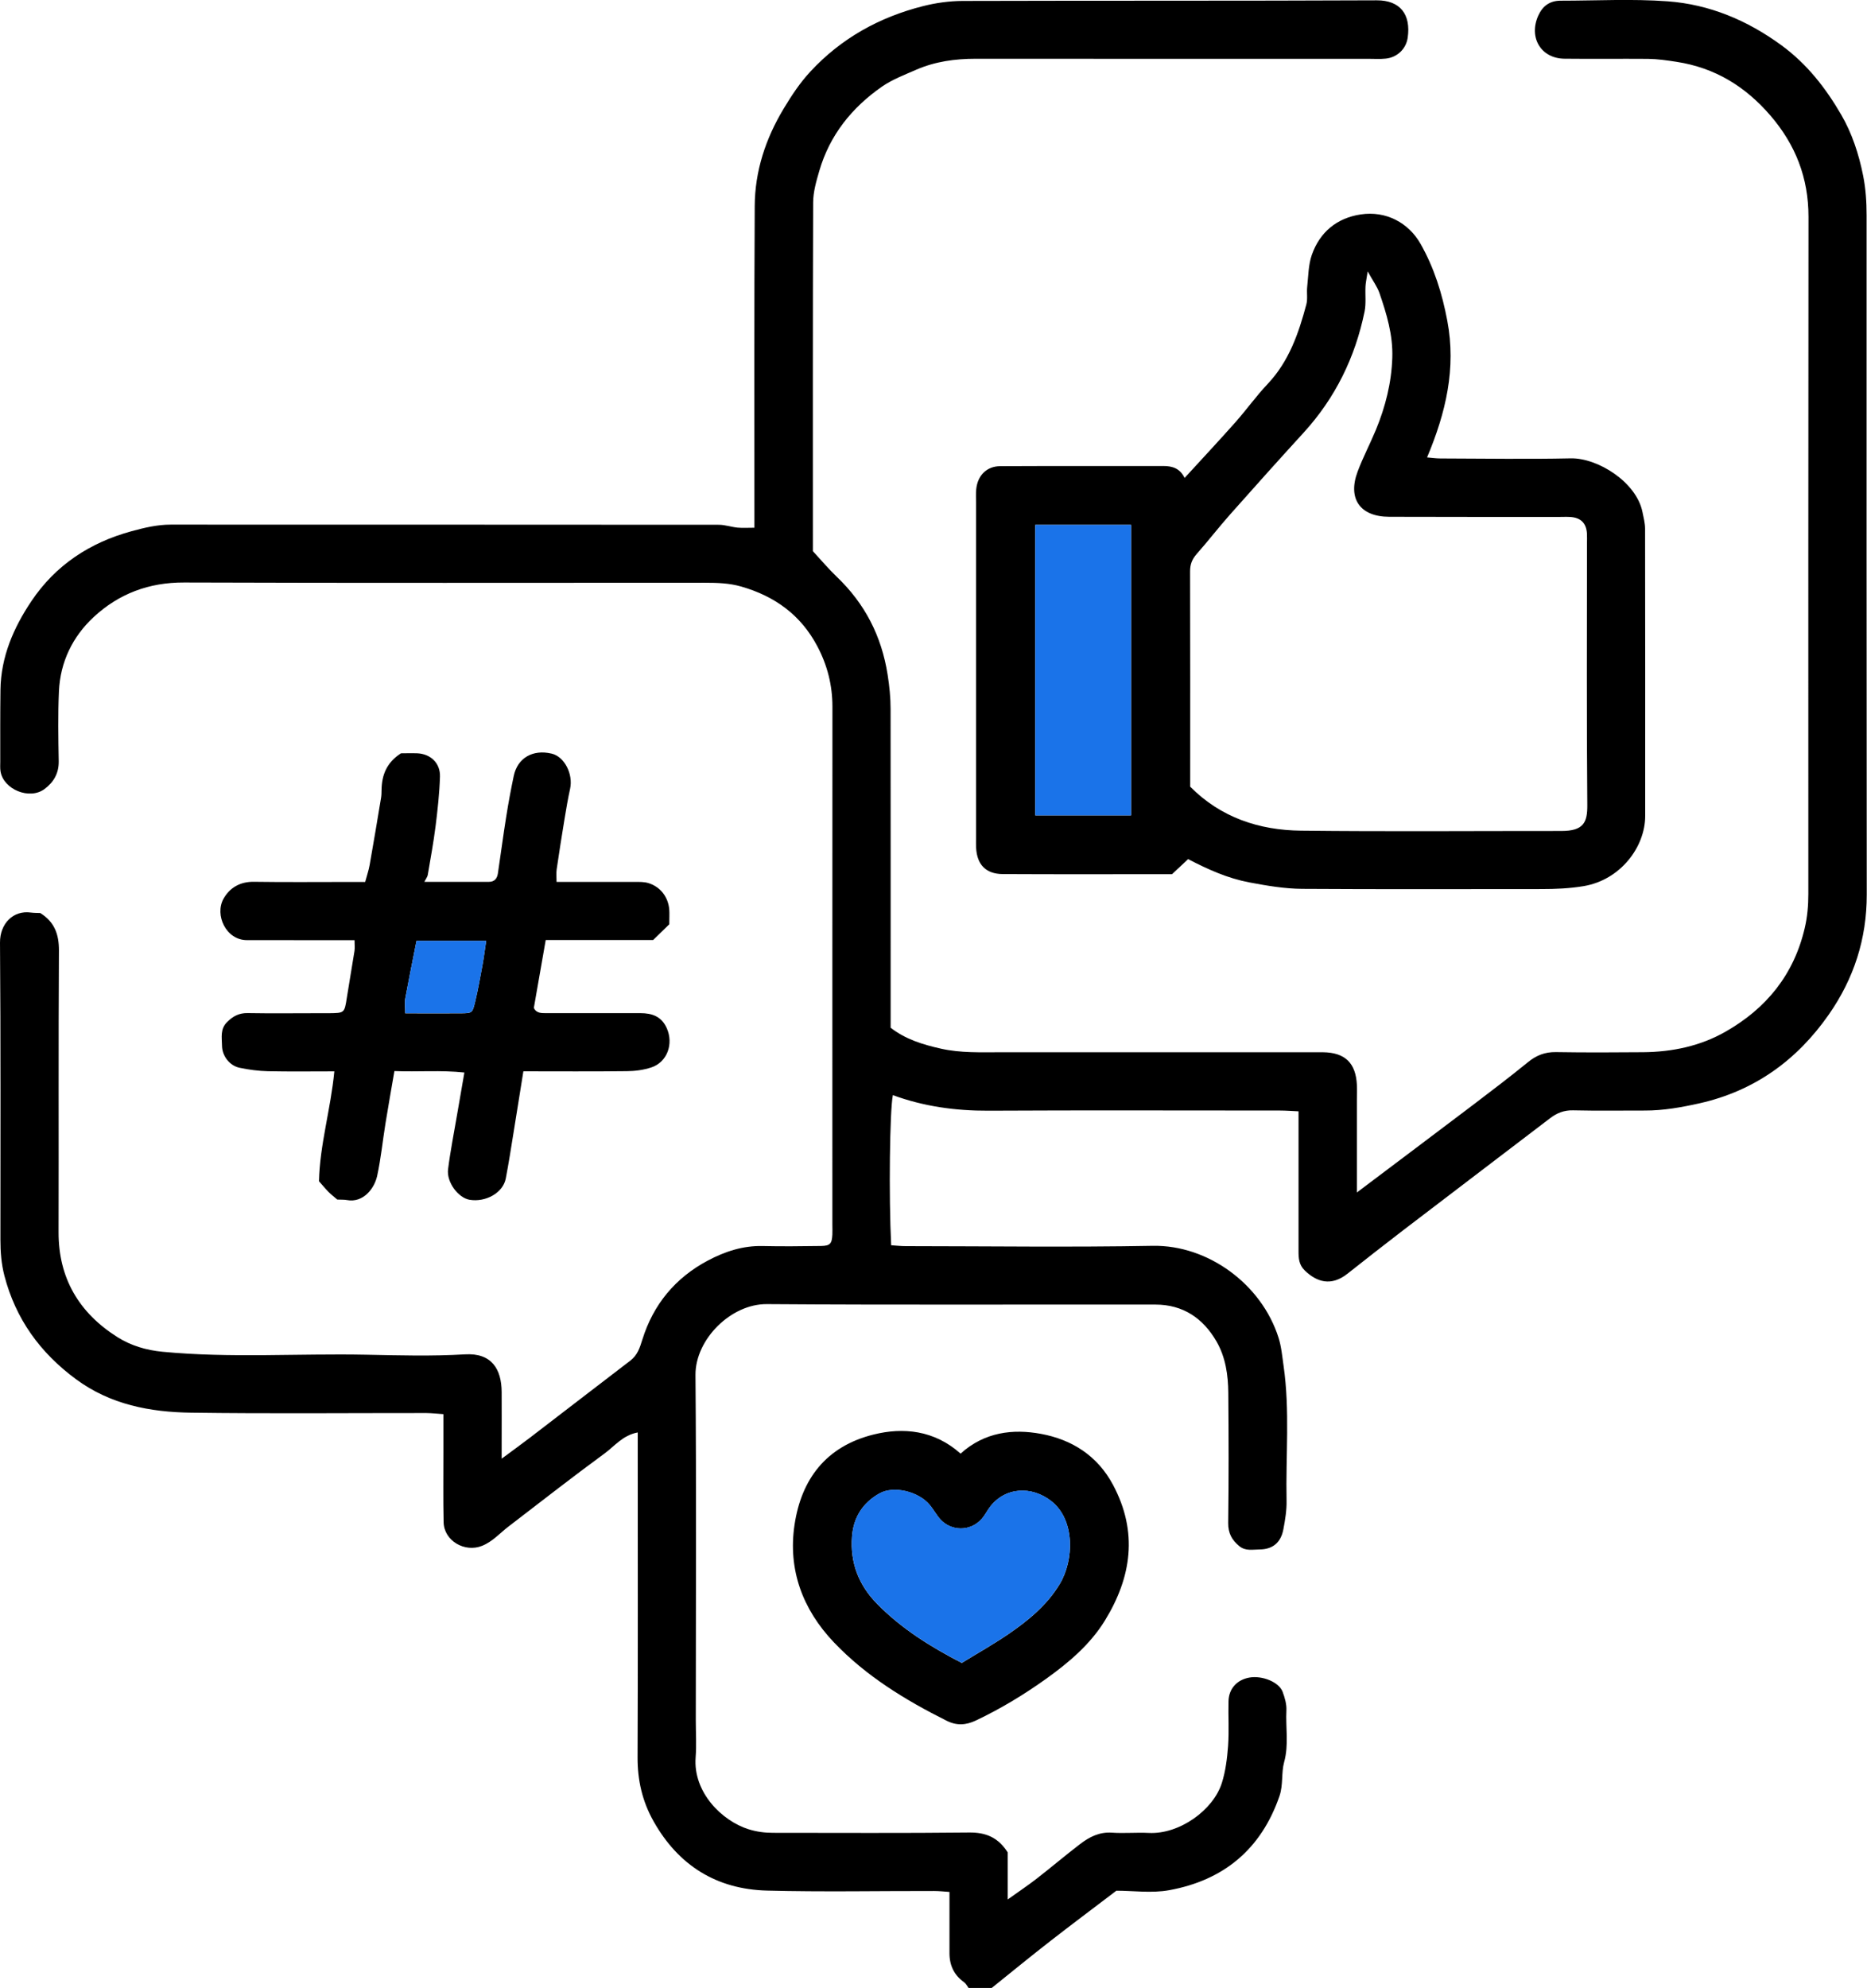
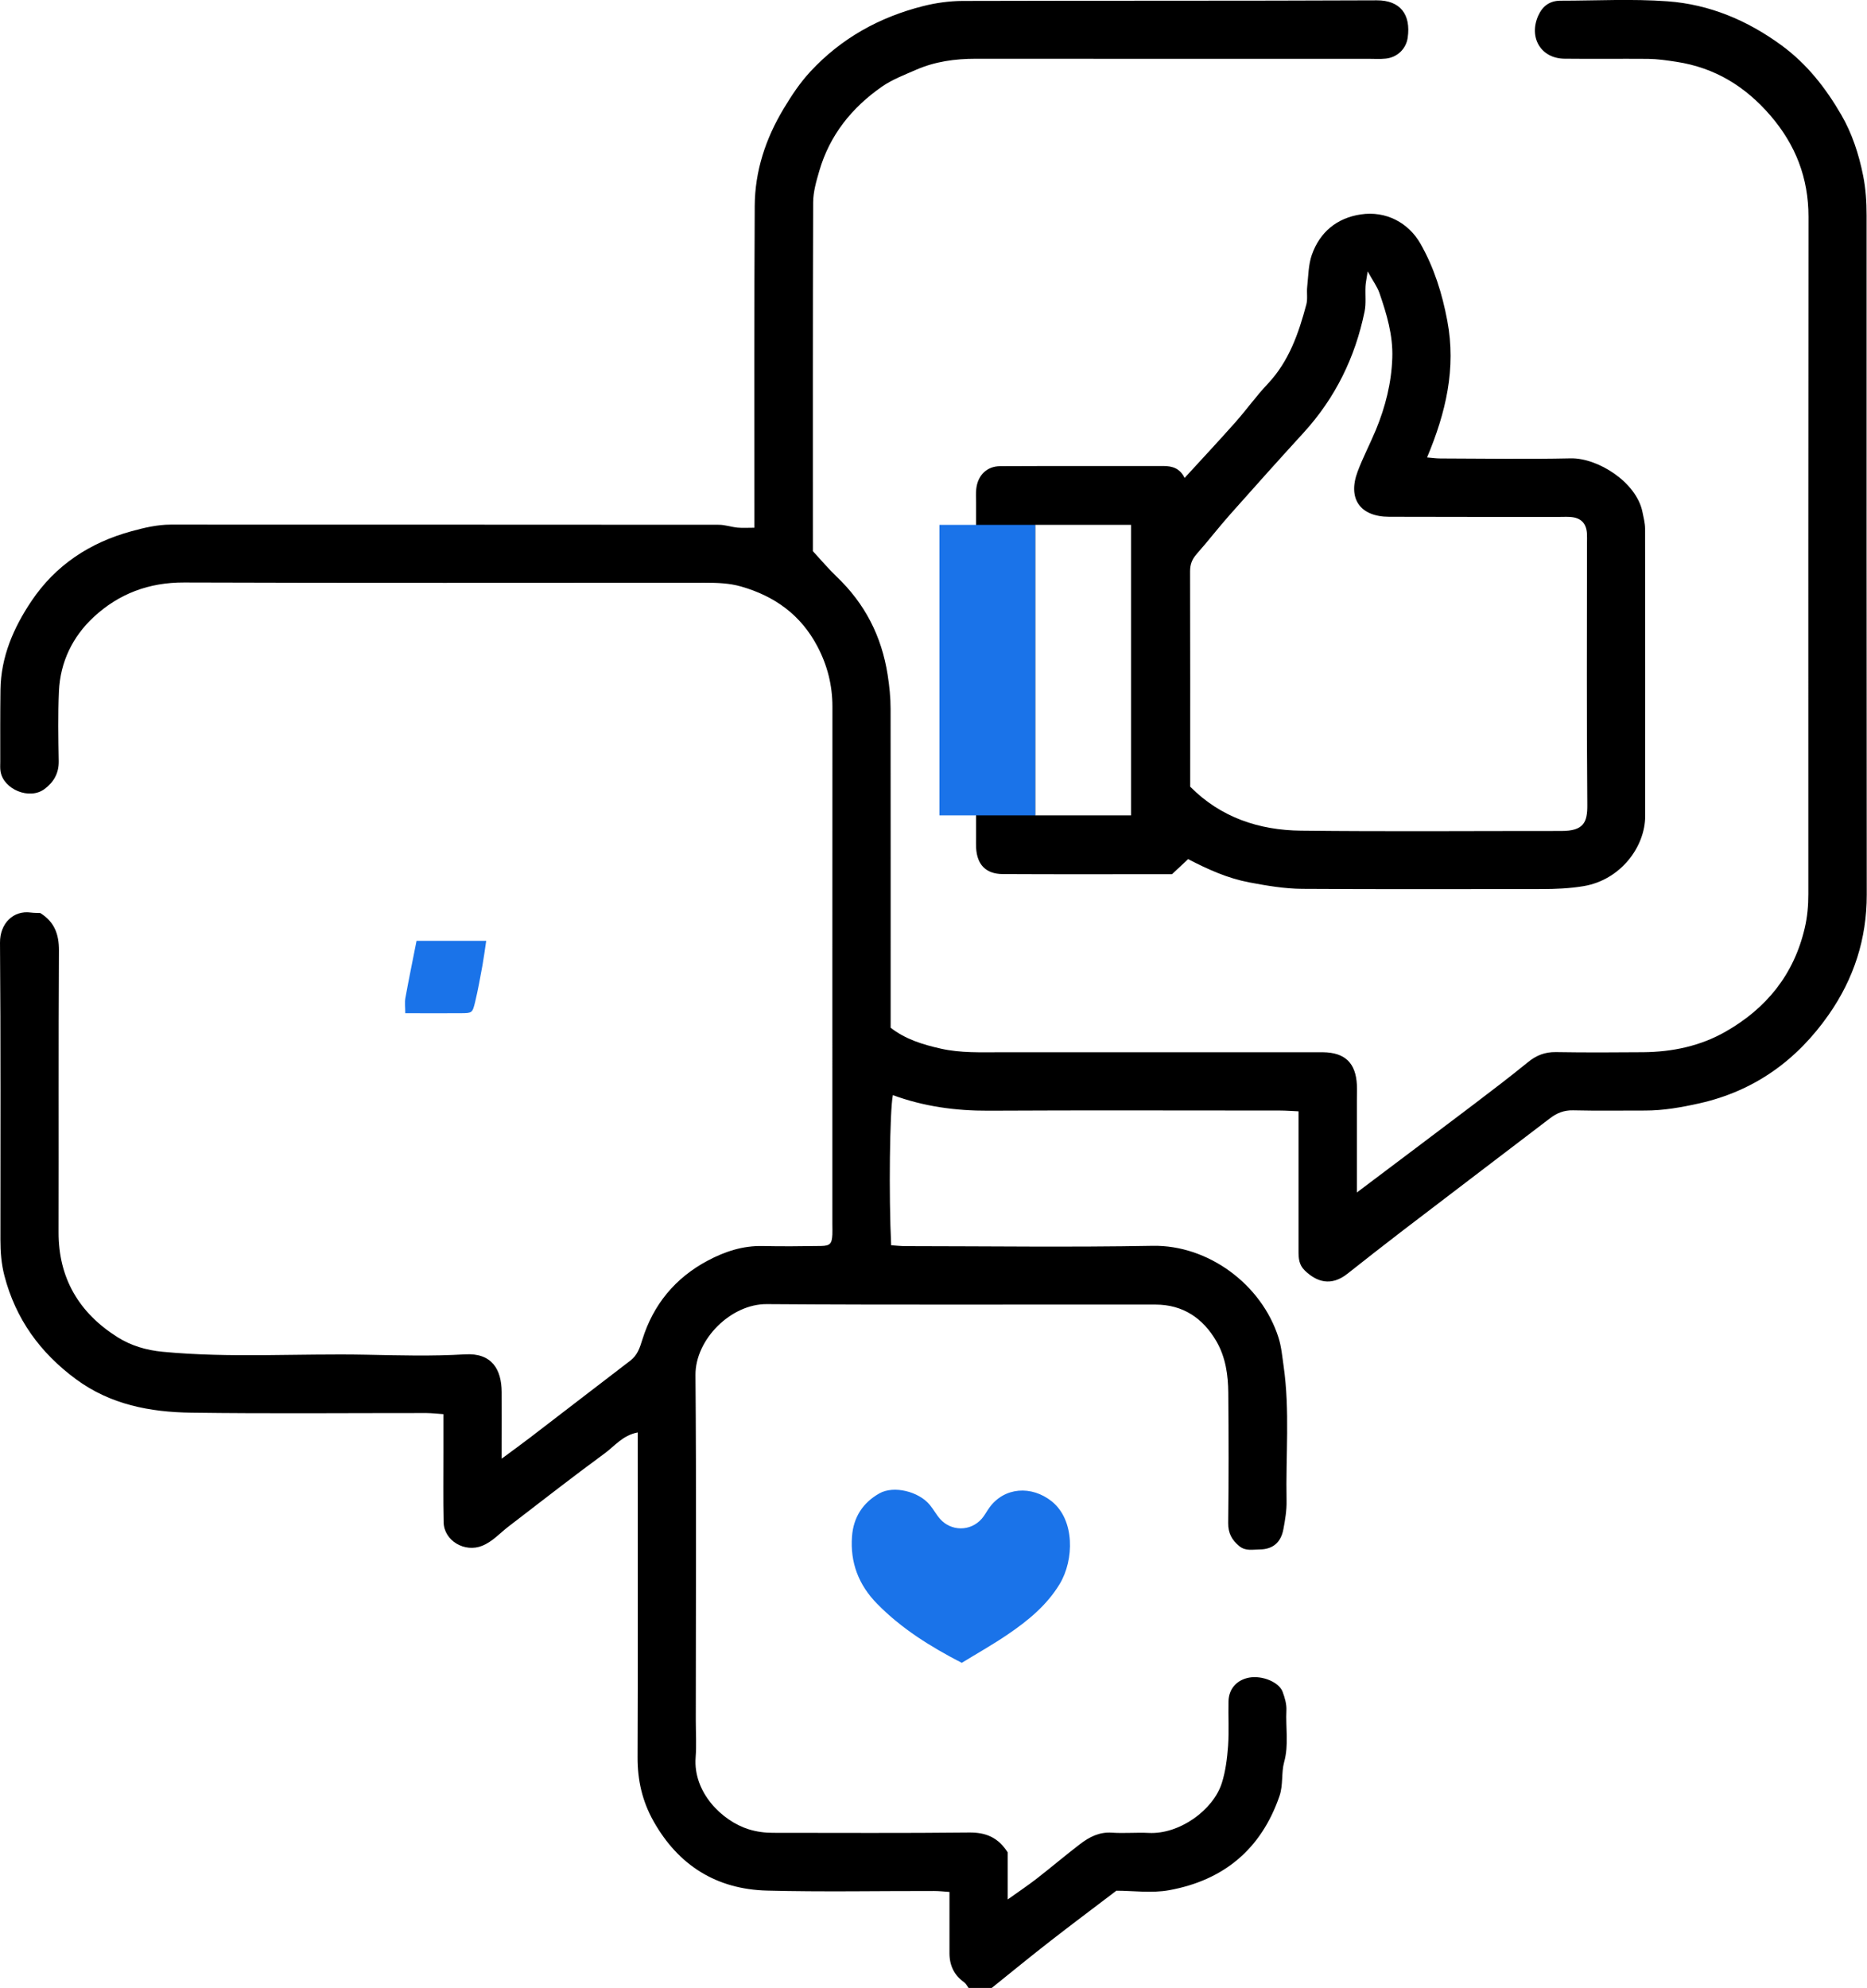
<svg xmlns="http://www.w3.org/2000/svg" id="Capa_2" viewBox="0 0 360.18 383.37">
  <g id="_Í_xBC__xB2_ã_x5F_12">
    <path d="M186.86,383.37c-.28-.37-.49-.83-.85-1.09-1.95-1.38-2.84-3.27-2.84-5.62,0-3.86,0-7.72,0-11.81-1.03-.07-1.99-.18-2.95-.18-10.75-.02-21.5.2-32.25-.08-9.72-.25-17.08-4.83-21.89-13.37-2.17-3.85-3.1-7.92-3.08-12.35.08-19.59.03-39.17.03-58.76,0-1.22,0-2.45,0-3.87-2.91.55-4.46,2.64-6.38,4.04-6.27,4.59-12.39,9.38-18.56,14.11-1.66,1.27-3.03,2.88-5.07,3.71-3.34,1.36-7.35-.94-7.44-4.54-.1-4.49-.03-8.98-.04-13.47,0-2.36,0-4.73,0-7.38-1.14-.07-2.21-.2-3.28-.21-15.12-.01-30.25.14-45.37-.07-7.93-.11-15.59-1.55-22.25-6.47-6.92-5.11-11.61-11.6-13.79-19.94-.6-2.31-.77-4.61-.77-6.96,0-19.09.07-38.17-.08-57.26-.03-3.7,2.56-6.29,5.95-5.82.62.08,1.25.07,1.81.09,2.74,1.7,3.63,4.09,3.61,7.25-.11,18.09-.02,36.18-.07,54.27-.03,8.94,3.98,15.62,11.39,20.29,2.57,1.62,5.52,2.5,8.66,2.8,13.07,1.25,26.16.31,39.23.57,6.37.13,12.77.31,19.12-.07,5.16-.31,7.06,2.86,7.08,7.28.02,3.37,0,6.74,0,10.1v2.74c2.16-1.6,3.81-2.79,5.43-4.03,6.47-4.95,12.91-9.93,19.39-14.88,1.37-1.04,1.83-2.47,2.32-4.05,2.11-6.78,6.35-11.91,12.64-15.25,3.28-1.74,6.75-2.89,10.57-2.8,3.75.09,7.5.04,11.25-.01,1.77-.03,2.11-.43,2.2-2.22.03-.62,0-1.25,0-1.87,0-33.31-.01-66.62.01-99.92,0-4.14-.98-7.98-2.91-11.64-3.19-6.04-8.21-9.66-14.69-11.52-2.3-.66-4.62-.73-6.97-.73-33.5,0-67,.07-100.49-.05-6.81-.03-12.62,2.18-17.45,6.66-4.07,3.77-6.46,8.68-6.71,14.32-.2,4.48-.12,8.98-.04,13.47.04,2.34-.97,4.06-2.74,5.38-2.88,2.15-7.92.1-8.49-3.41-.1-.61-.05-1.25-.05-1.87,0-4.62-.02-9.23.04-13.85.08-6.36,2.53-11.99,5.98-17.12,4.64-6.91,11.24-11.27,19.28-13.46,2.49-.68,4.97-1.28,7.59-1.28,35.25.01,70.5,0,105.74.03,1.2,0,2.4.43,3.61.55.97.09,1.95.02,3.25.02,0-1.11,0-2.2,0-3.28,0-19.59-.05-39.17.06-58.76.04-6.74,2.09-12.97,5.58-18.77,1.53-2.55,3.15-5,5.17-7.17,5.94-6.41,13.3-10.48,21.72-12.61,2.48-.63,5.1-.99,7.65-1,26.62-.08,53.25,0,79.87-.12,4.56-.02,6.63,2.75,5.98,7.22-.31,2.16-2.03,3.79-4.22,4.02-1.11.12-2.25.04-3.37.04-25.25,0-50.5.01-75.75-.01-3.98,0-7.85.53-11.51,2.13-2.23.98-4.57,1.86-6.55,3.23-5.82,4.04-10.1,9.36-12.11,16.26-.58,1.98-1.18,4.05-1.19,6.09-.08,22.57-.05,45.15-.05,67.25,1.68,1.82,3.05,3.45,4.58,4.91,5.45,5.2,8.67,11.45,9.84,18.92.35,2.22.57,4.39.57,6.6.02,19.21.01,38.42.01,57.63,0,1.24,0,2.48,0,3.84,2.87,2.24,6.23,3.26,9.71,4.04,3.8.85,7.64.69,11.48.69,19.87,0,39.75,0,59.62,0,.87,0,1.75-.01,2.62,0,4.24.06,6.31,2.07,6.52,6.31.05,1,0,2,0,2.99,0,5.11,0,10.23,0,15.34v2.4c7.7-5.8,15.08-11.34,22.44-16.91,3.54-2.69,7.08-5.38,10.53-8.19,1.62-1.33,3.29-2,5.41-1.97,5.62.09,11.25.07,16.87.02,5.61-.05,11.01-1.18,15.89-3.97,7.85-4.48,13.15-10.97,15.25-19.94.52-2.21.7-4.38.7-6.59,0-43.54-.02-87.08.03-130.61,0-7.5-2.49-13.89-7.36-19.54-4.84-5.6-10.67-9.2-18.11-10.34-1.84-.28-3.65-.55-5.49-.57-5.37-.04-10.75.03-16.12-.03-4.55-.05-6.94-4.11-5.05-8.31.86-1.91,2.27-2.88,4.33-2.88,6.87,0,13.78-.38,20.62.12,8.08.6,15.38,3.66,21.99,8.5,4.93,3.61,8.55,8.28,11.52,13.4,2.06,3.55,3.37,7.53,4.2,11.66.52,2.58.68,5.13.68,7.72,0,43.66-.02,87.32.03,130.99.01,8.53-2.49,16.21-7.32,23.13-6.13,8.78-14.31,14.72-24.92,17.11-3.49.78-6.98,1.41-10.56,1.4-4.62-.01-9.25.07-13.87-.04-1.74-.04-3.11.52-4.42,1.52-9.42,7.19-18.85,14.35-28.27,21.55-3.63,2.78-7.23,5.6-10.81,8.43-3.17,2.52-5.98,1.59-8.25-.62-1.14-1.11-1.2-2.37-1.2-3.74,0-7.86,0-15.72,0-23.58,0-1,0-2,0-3.37-1.2-.05-2.39-.15-3.58-.15-18.75,0-37.5-.07-56.25.03-6.34.03-12.48-.82-18.43-3-.61,2.96-.8,19.52-.33,28.95.93.06,1.88.17,2.84.17,15.87.01,31.75.23,47.62-.06,10.66-.19,21,7.4,24.27,17.71.55,1.73.71,3.59.97,5.4,1.25,8.66.4,17.37.58,26.06.04,1.82-.27,3.67-.61,5.47-.47,2.56-2.04,3.89-4.57,3.91-1.33.01-2.73.36-3.94-.64-1.43-1.18-2.16-2.49-2.14-4.47.11-8.36.09-16.72.02-25.07-.03-3.44-.51-6.86-2.27-9.92-2.6-4.5-6.47-7.11-11.76-7.12-25-.04-50,.09-75-.09-6.94-.05-13.81,6.83-13.76,13.67.18,22.2.06,44.41.06,66.62,0,2.37.15,4.75-.03,7.11-.52,6.76,5.1,12.27,10.21,13.87,1.58.49,3.11.69,4.72.69,12.62,0,25.25.08,37.87-.06,3.19-.03,5.54.94,7.4,3.82v9.09c2.06-1.47,3.87-2.68,5.58-4,2.83-2.2,5.57-4.53,8.41-6.7,1.78-1.36,3.71-2.35,6.12-2.18,2.36.16,4.75-.07,7.12.05,5.89.3,12.43-4.4,14.08-9.62.73-2.3,1.03-4.77,1.21-7.19.2-2.86.01-5.74.08-8.6.06-2.41,1.63-4.12,4.02-4.55,2.48-.44,5.72.86,6.42,2.75.42,1.13.79,2.39.73,3.57-.17,3.32.49,6.64-.44,9.99-.57,2.08-.15,4.37-.9,6.55-3.53,10.24-10.77,16.23-21.26,18.14-3.39.62-6.98.1-10.2.1-4.46,3.4-8.72,6.57-12.91,9.84-3.76,2.93-7.45,5.95-11.17,8.94h-4.5Z" />
    <path d="M229.21,165.68c-1.08,1.01-2.08,1.94-3.1,2.9-10.93,0-21.8.04-32.67-.02-3.26-.02-4.96-1.83-5.13-5.07-.03-.62-.01-1.25-.01-1.87,0-21.58,0-43.16,0-64.74,0-.87-.06-1.75.04-2.62.29-2.6,2.04-4.35,4.61-4.36,10.5-.05,21-.02,31.5-.03,1.71,0,3.18.43,4.08,2.3,3.3-3.61,6.61-7.14,9.81-10.75,2.13-2.4,4-5.04,6.21-7.37,4.12-4.36,5.98-9.76,7.47-15.35.28-1.06.04-2.24.16-3.36.23-2.07.22-4.24.89-6.17,1.54-4.4,4.83-7.13,9.45-7.82,4.85-.73,9.22,1.59,11.54,5.69,2.62,4.62,4.16,9.56,5.15,14.8,1.74,9.2-.27,17.74-3.9,26.37.94.08,1.76.2,2.58.2,8.37.02,16.75.16,25.12-.02,5.24-.11,12.69,4.59,13.85,10.33.22,1.08.51,2.16.51,3.25.03,18.46.03,36.92.02,55.39,0,5.94-4.74,12.34-11.9,13.53-2.72.45-5.4.56-8.12.56-15.37,0-30.75.06-46.12-.04-3.42-.02-6.81-.6-10.21-1.24-4.18-.79-7.93-2.47-11.84-4.5ZM263.85,52.34c-.24,1.58-.39,2.24-.42,2.9-.08,1.62.14,3.29-.18,4.85-1.81,8.82-5.64,16.65-11.75,23.34-4.77,5.22-9.5,10.49-14.19,15.78-2.21,2.49-4.25,5.14-6.46,7.64-.88,1-1.26,1.99-1.26,3.32.04,13.83.02,27.66.02,41.54,5.91,5.95,13.29,8.39,21.38,8.48,16.73.19,33.47.05,50.21.06,4.31,0,5.05-1.64,5.02-5.02-.14-16.83-.07-33.66-.06-50.49,0-.62.03-1.25-.01-1.87-.13-2.02-1.22-3.07-3.3-3.18-.75-.04-1.5,0-2.25,0-10.87,0-21.73,0-32.6-.03-5.61-.01-8.06-3.49-6.08-8.74,1.03-2.74,2.41-5.35,3.53-8.06,1.83-4.44,2.99-9.03,3.15-13.86.15-4.37-1.09-8.47-2.49-12.52-.41-1.18-1.2-2.23-2.25-4.13ZM199.72,101.22v56.02h18.48v-56.02h-18.48Z" />
-     <path d="M68.39,181.31c-3.28,0-6.38,0-9.48,0-3.75,0-7.5-.03-11.25-.01-4.06.02-6.29-4.86-4.54-7.98,1.19-2.12,3.19-3.31,5.86-3.27,6.12.09,12.25.03,18.37.03.98,0,1.97,0,3.1,0,.31-1.17.67-2.2.86-3.26.77-4.33,1.49-8.66,2.21-13,.08-.49.08-.99.09-1.49.04-2.89,1-5.3,3.75-7.06.9,0,2.02-.04,3.14,0,2.57.12,4.46,1.89,4.38,4.5-.1,3.2-.45,6.39-.85,9.57-.4,3.15-.98,6.28-1.51,9.41-.06.34-.31.64-.65,1.31,4.29,0,8.38,0,12.47,0,1.07,0,1.57-.67,1.71-1.61.55-3.63,1.02-7.28,1.6-10.9.42-2.65.91-5.29,1.46-7.91.73-3.47,3.67-5.17,7.31-4.31,2.47.58,4.19,3.94,3.56,6.8-.42,1.9-.74,3.83-1.06,5.75-.54,3.26-1.05,6.52-1.53,9.79-.1.71-.02,1.44-.02,2.4,5.17,0,10.15,0,15.12,0,.86,0,1.76-.02,2.57.22,2.36.71,3.89,2.73,4.06,5.19.05.74,0,1.49,0,2.76-.94.91-2.09,2.04-3.12,3.04h-20.72c-.78,4.45-1.53,8.75-2.29,13.09.51,1.08,1.52,1.01,2.54,1.01,6-.01,12,0,18,0,2.26,0,4.08.62,5.1,2.89,1.35,3.03.11,6.55-2.98,7.58-1.49.49-3.13.71-4.7.72-6.62.08-13.24.03-19.98.03-.63,3.97-1.24,7.81-1.87,11.66-.49,3.01-.95,6.04-1.53,9.03-.53,2.73-3.84,4.6-6.98,4.08-2.16-.36-4.46-3.37-4.15-5.87.44-3.51,1.14-6.99,1.73-10.48.45-2.64.92-5.28,1.42-8.19-4.58-.49-8.91-.09-13.5-.28-.58,3.4-1.18,6.73-1.72,10.08-.55,3.38-.88,6.81-1.61,10.15-.55,2.49-2.73,5.21-5.8,4.65-.61-.11-1.24-.07-1.89-.1-.57-.49-1.16-.94-1.69-1.47-.61-.62-1.16-1.3-1.84-2.06.15-7.04,2.26-13.88,2.96-21.19-4.36,0-8.58.06-12.79-.03-1.83-.04-3.68-.29-5.47-.66-1.94-.4-3.39-2.27-3.41-4.28-.02-1.57-.39-3.2,1-4.56,1.13-1.11,2.28-1.74,3.93-1.71,4.62.08,9.25.02,13.87.02.62,0,1.25,0,1.87,0,2.97-.03,2.95-.04,3.41-2.97.47-3.02,1.01-6.02,1.48-9.04.09-.58.01-1.19.01-2.08ZM78.18,195.41c3.83,0,7.31.03,10.78,0,2.09-.02,2.18-.04,2.68-2.12.57-2.35.99-4.75,1.43-7.13.28-1.51.47-3.04.72-4.71h-13.44c-.73,3.71-1.48,7.38-2.16,11.06-.15.83-.02,1.71-.02,2.92Z" />
-     <path d="M185.32,280.32c4.61-4.17,10.1-4.8,15.49-3.81,5.93,1.09,10.9,4.18,13.92,9.85,4.84,9.09,3.58,17.76-1.57,26.15-2.83,4.6-6.95,8.09-11.29,11.2-4.29,3.07-8.81,5.81-13.6,8.08-1.91.9-3.68,1.03-5.64.05-7.99-4-15.53-8.59-21.76-15.13-6.09-6.4-8.87-14.07-7.59-22.65,1.31-8.77,6.04-15.15,15.29-17.43,5.64-1.39,11.64-.87,16.75,3.7ZM185.56,320.68c3.03-1.86,6.03-3.55,8.86-5.47,3.9-2.66,7.56-5.63,10.03-9.75,2.78-4.63,2.93-12.33-1.56-15.92-3.89-3.11-9.17-2.76-12.04,1.25-.5.69-.89,1.48-1.45,2.11-2.22,2.52-5.95,2.41-8.04.04-.73-.82-1.25-1.82-1.95-2.67-2.16-2.65-7-3.82-9.76-2.26-3.2,1.8-5,4.6-5.28,8.28-.39,5.07,1.28,9.39,4.86,13.03,4.64,4.71,10.13,8.18,16.33,11.38Z" />
-     <path d="M199.72,101.22h18.48v56.02h-18.48v-56.02Z" fill="#1a73e9" />
+     <path d="M199.72,101.22v56.02h-18.48v-56.02Z" fill="#1a73e9" />
    <path d="M78.18,195.41c0-1.21-.13-2.09.02-2.92.67-3.68,1.43-7.35,2.16-11.06h13.44c-.25,1.67-.45,3.2-.72,4.71-.44,2.38-.86,4.78-1.43,7.13-.51,2.08-.59,2.1-2.68,2.12-3.47.03-6.95,0-10.78,0Z" fill="#1a73e9" />
    <path d="M185.56,320.68c-6.2-3.2-11.69-6.66-16.33-11.38-3.58-3.64-5.24-7.95-4.86-13.03.28-3.68,2.08-6.47,5.28-8.28,2.76-1.56,7.6-.39,9.76,2.26.7.85,1.22,1.85,1.95,2.67,2.09,2.37,5.82,2.49,8.04-.04.56-.64.95-1.42,1.45-2.11,2.88-4.01,8.15-4.35,12.04-1.25,4.49,3.58,4.34,11.29,1.56,15.92-2.48,4.12-6.13,7.1-10.03,9.75-2.83,1.93-5.83,3.61-8.86,5.47Z" fill="#1a73e9" />
  </g>
</svg>